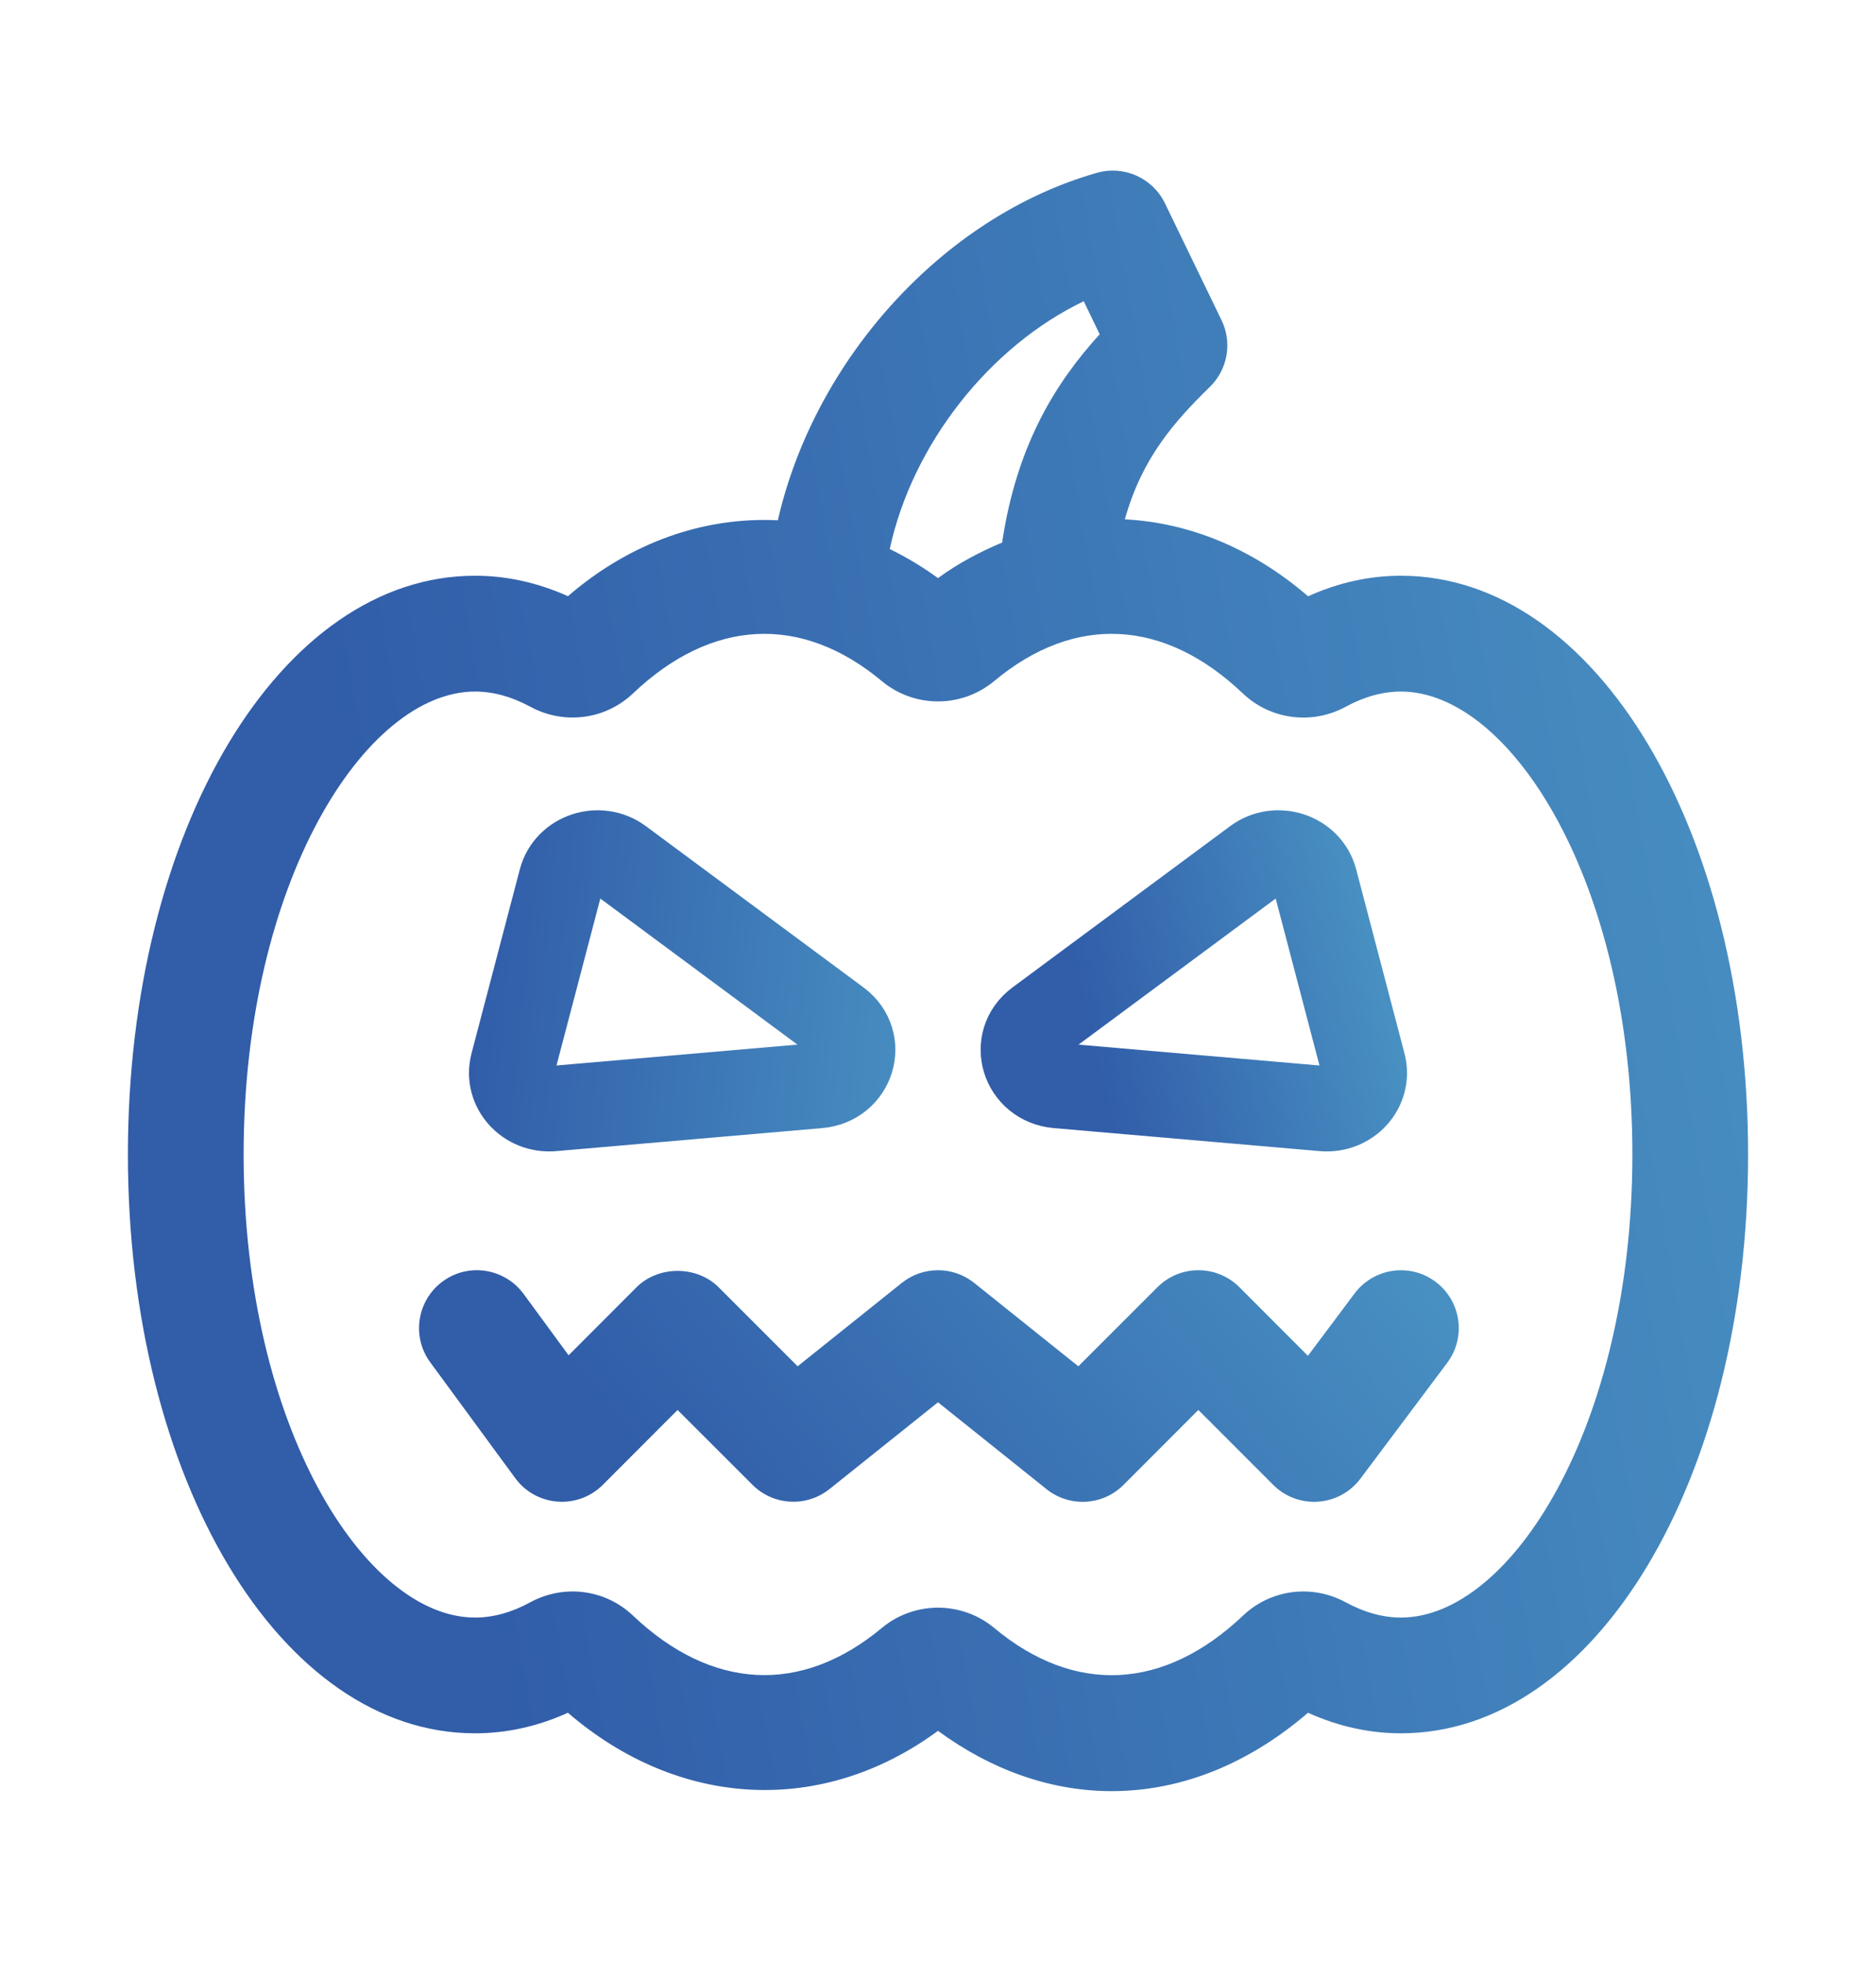
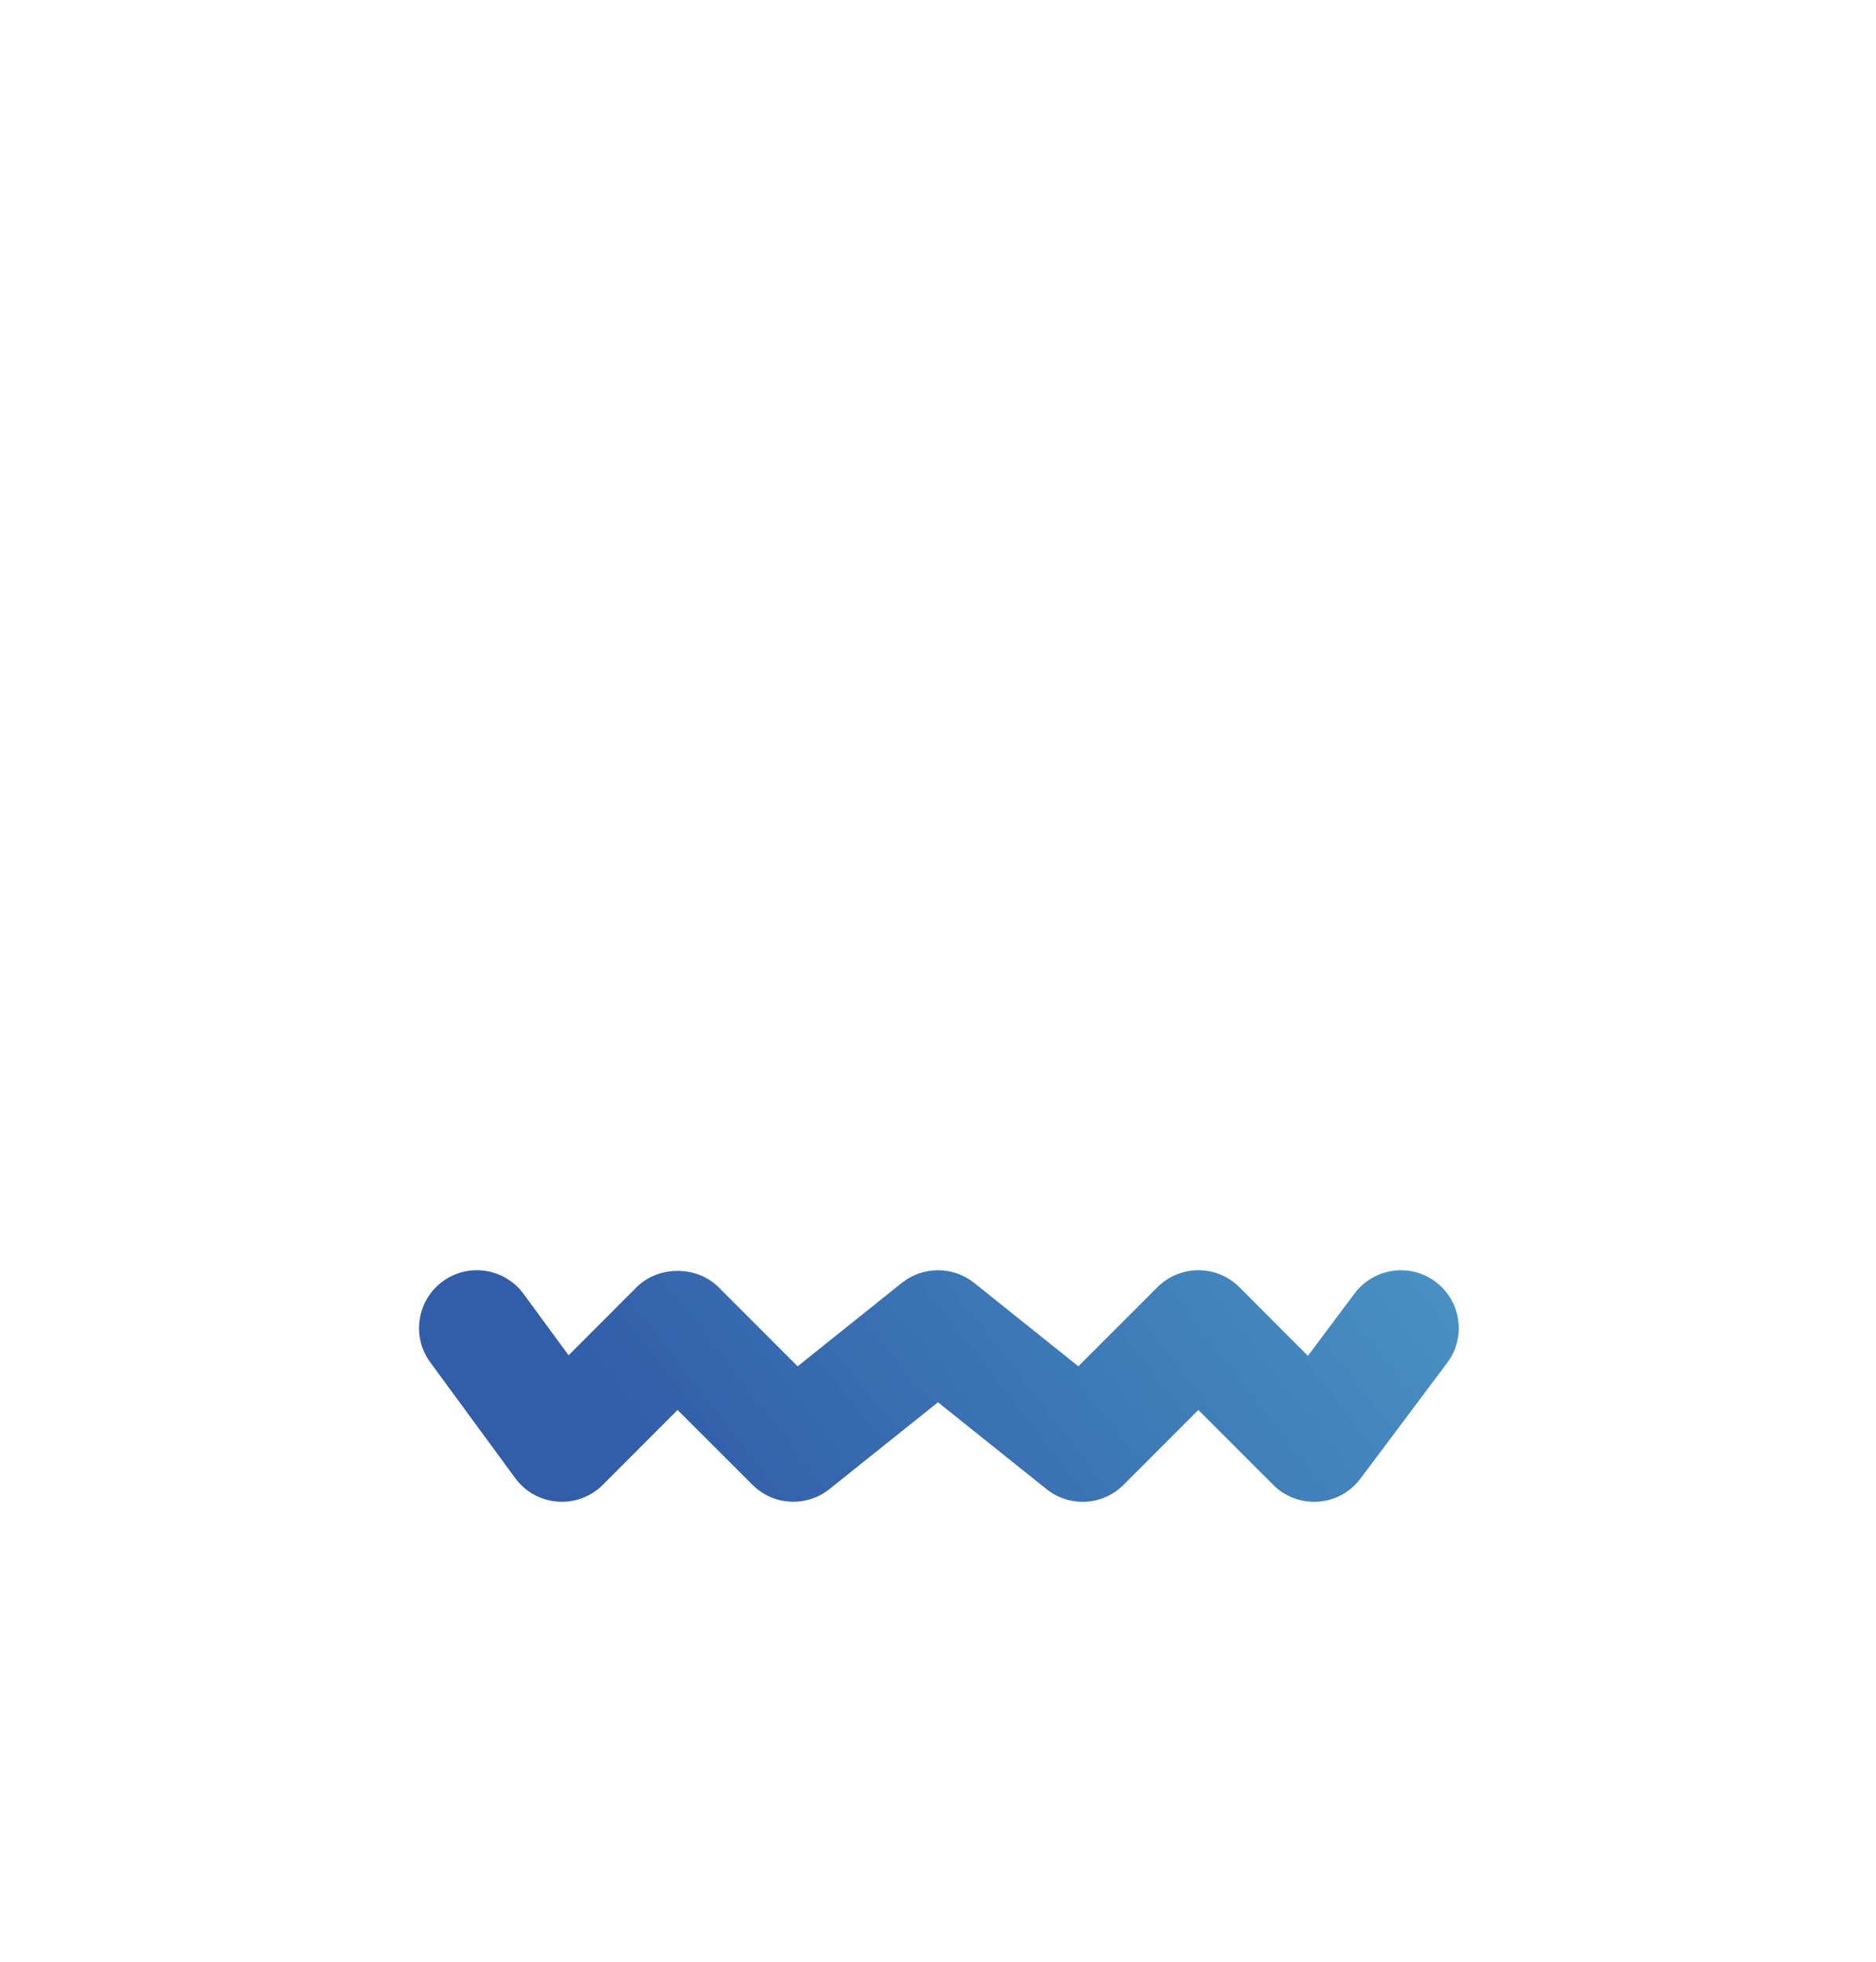
<svg xmlns="http://www.w3.org/2000/svg" width="22" height="23" viewBox="0 0 22 23" fill="none">
-   <path d="M16.429 6.75C16.059 6.75 15.694 6.831 15.34 6.991C14.687 6.428 13.942 6.127 13.191 6.089C13.393 5.371 13.765 4.95 14.189 4.535C14.397 4.331 14.453 4.017 14.325 3.754L13.661 2.383C13.517 2.086 13.18 1.936 12.865 2.026C11.056 2.539 9.55 4.223 9.122 6.1C8.267 6.059 7.404 6.349 6.66 6.99C6.306 6.831 5.941 6.75 5.571 6.75C3.288 6.75 1.5 9.731 1.5 13.536C1.5 17.341 3.288 20.322 5.571 20.322C5.941 20.322 6.306 20.241 6.66 20.081C7.969 21.208 9.646 21.289 11 20.293C11.631 20.756 12.329 21 13.036 21C13.848 21 14.64 20.683 15.339 20.081C15.694 20.241 16.059 20.322 16.429 20.322C18.712 20.322 20.5 17.341 20.5 13.536C20.5 9.731 18.712 6.75 16.429 6.75ZM12.709 3.532L12.896 3.919C12.396 4.47 11.927 5.193 11.752 6.361C11.494 6.47 11.241 6.601 11 6.778C10.817 6.644 10.627 6.532 10.434 6.437C10.699 5.213 11.6 4.064 12.709 3.532ZM16.429 18.965C16.216 18.965 15.999 18.904 15.781 18.786C15.386 18.571 14.902 18.633 14.577 18.942C13.653 19.818 12.604 19.875 11.658 19.086C11.468 18.928 11.234 18.849 11 18.849C10.766 18.849 10.532 18.928 10.341 19.087C9.396 19.873 8.346 19.817 7.423 18.942C7.098 18.633 6.615 18.571 6.218 18.786C6.001 18.905 5.784 18.965 5.571 18.965C4.287 18.965 2.857 16.735 2.857 13.536C2.857 10.337 4.287 8.108 5.571 8.108C5.784 8.108 6.001 8.168 6.219 8.286C6.614 8.5 7.098 8.439 7.423 8.13C8.346 7.253 9.396 7.198 10.342 7.986C10.724 8.303 11.277 8.303 11.659 7.985C12.603 7.198 13.653 7.253 14.576 8.131C14.901 8.439 15.386 8.501 15.782 8.286C15.999 8.168 16.216 8.108 16.429 8.108C17.713 8.108 19.143 10.337 19.143 13.536C19.143 16.735 17.712 18.965 16.429 18.965Z" fill="url(#paint0_linear_6560_463)" />
  <path d="M16.836 15.029C17.136 15.254 17.196 15.679 16.971 15.979L15.954 17.336C15.705 17.668 15.222 17.7 14.931 17.409L14.053 16.531L13.176 17.409C12.932 17.654 12.542 17.675 12.272 17.459L11 16.441L9.728 17.458C9.458 17.674 9.068 17.653 8.824 17.408L7.946 16.531L7.069 17.409C6.777 17.701 6.289 17.667 6.042 17.33L5.046 15.973C4.824 15.671 4.889 15.247 5.191 15.024C5.493 14.802 5.917 14.868 6.14 15.17L6.668 15.89L7.466 15.091C7.721 14.837 8.171 14.837 8.426 15.091L9.354 16.019L10.576 15.041C10.824 14.843 11.176 14.843 11.424 15.041L12.646 16.019L13.574 15.091C13.84 14.826 14.269 14.827 14.534 15.091L15.338 15.896L15.886 15.164C16.111 14.866 16.535 14.803 16.836 15.029Z" fill="url(#paint1_linear_6560_463)" />
-   <path d="M14.722 10.089L12.171 11.979C11.855 12.213 12.003 12.694 12.401 12.728L15.519 12.998C15.821 13.024 16.06 12.759 15.987 12.478L15.42 10.318C15.342 10.024 14.973 9.902 14.722 10.089Z" stroke="url(#paint2_linear_6560_463)" />
-   <path d="M7.278 10.089L9.829 11.979C10.145 12.213 9.997 12.694 9.599 12.728L6.481 12.998C6.179 13.024 5.94 12.759 6.013 12.478L6.58 10.318C6.658 10.024 7.027 9.902 7.278 10.089Z" stroke="url(#paint3_linear_6560_463)" />
  <defs>
    <linearGradient id="paint0_linear_6560_463" x1="4.223" y1="10.671" x2="22.198" y2="7.546" gradientUnits="userSpaceOnUse">
      <stop stop-color="#315DA9" />
      <stop offset="1" stop-color="#4A94C4" />
    </linearGradient>
    <linearGradient id="paint1_linear_6560_463" x1="6.662" y1="16.132" x2="14.045" y2="10.368" gradientUnits="userSpaceOnUse">
      <stop stop-color="#315DA9" />
      <stop offset="1" stop-color="#4A94C4" />
    </linearGradient>
    <linearGradient id="paint2_linear_6560_463" x1="12.573" y1="11.369" x2="16.273" y2="10.512" gradientUnits="userSpaceOnUse">
      <stop stop-color="#315DA9" />
      <stop offset="1" stop-color="#4A94C4" />
    </linearGradient>
    <linearGradient id="paint3_linear_6560_463" x1="5.589" y1="11.375" x2="11.409" y2="11.937" gradientUnits="userSpaceOnUse">
      <stop stop-color="#315DA9" />
      <stop offset="1" stop-color="#4A94C4" />
    </linearGradient>
  </defs>
</svg>